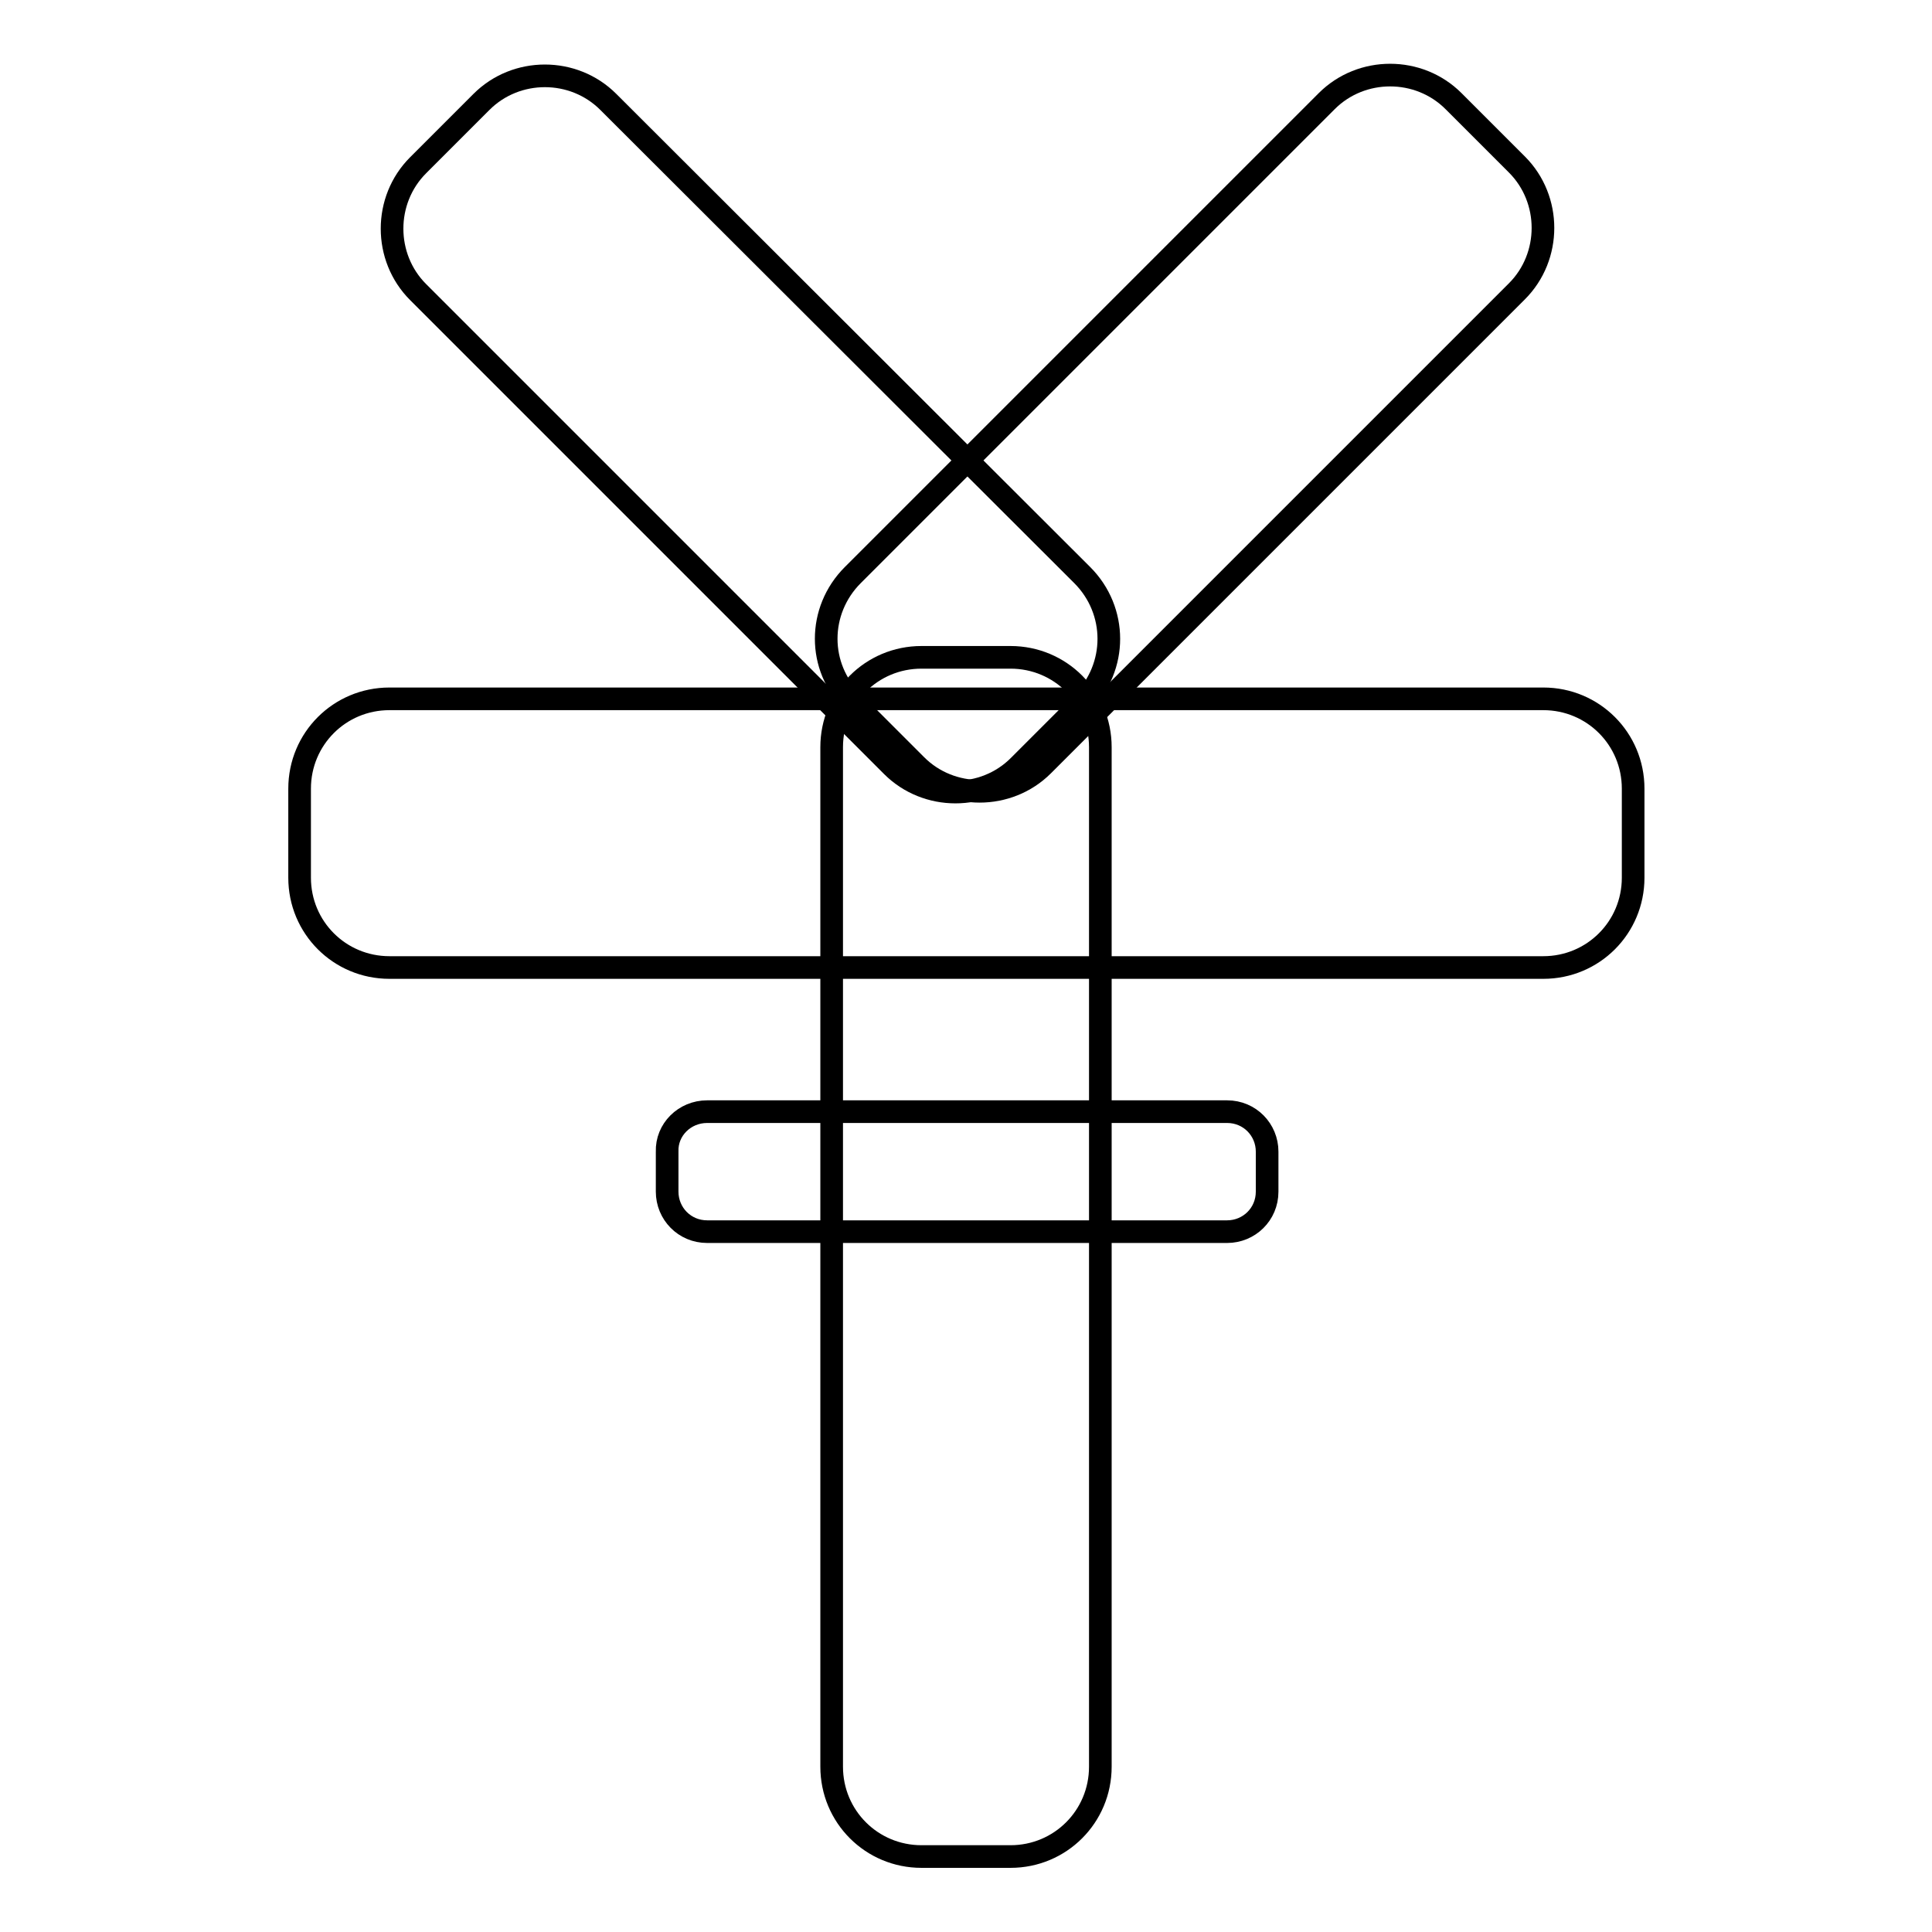
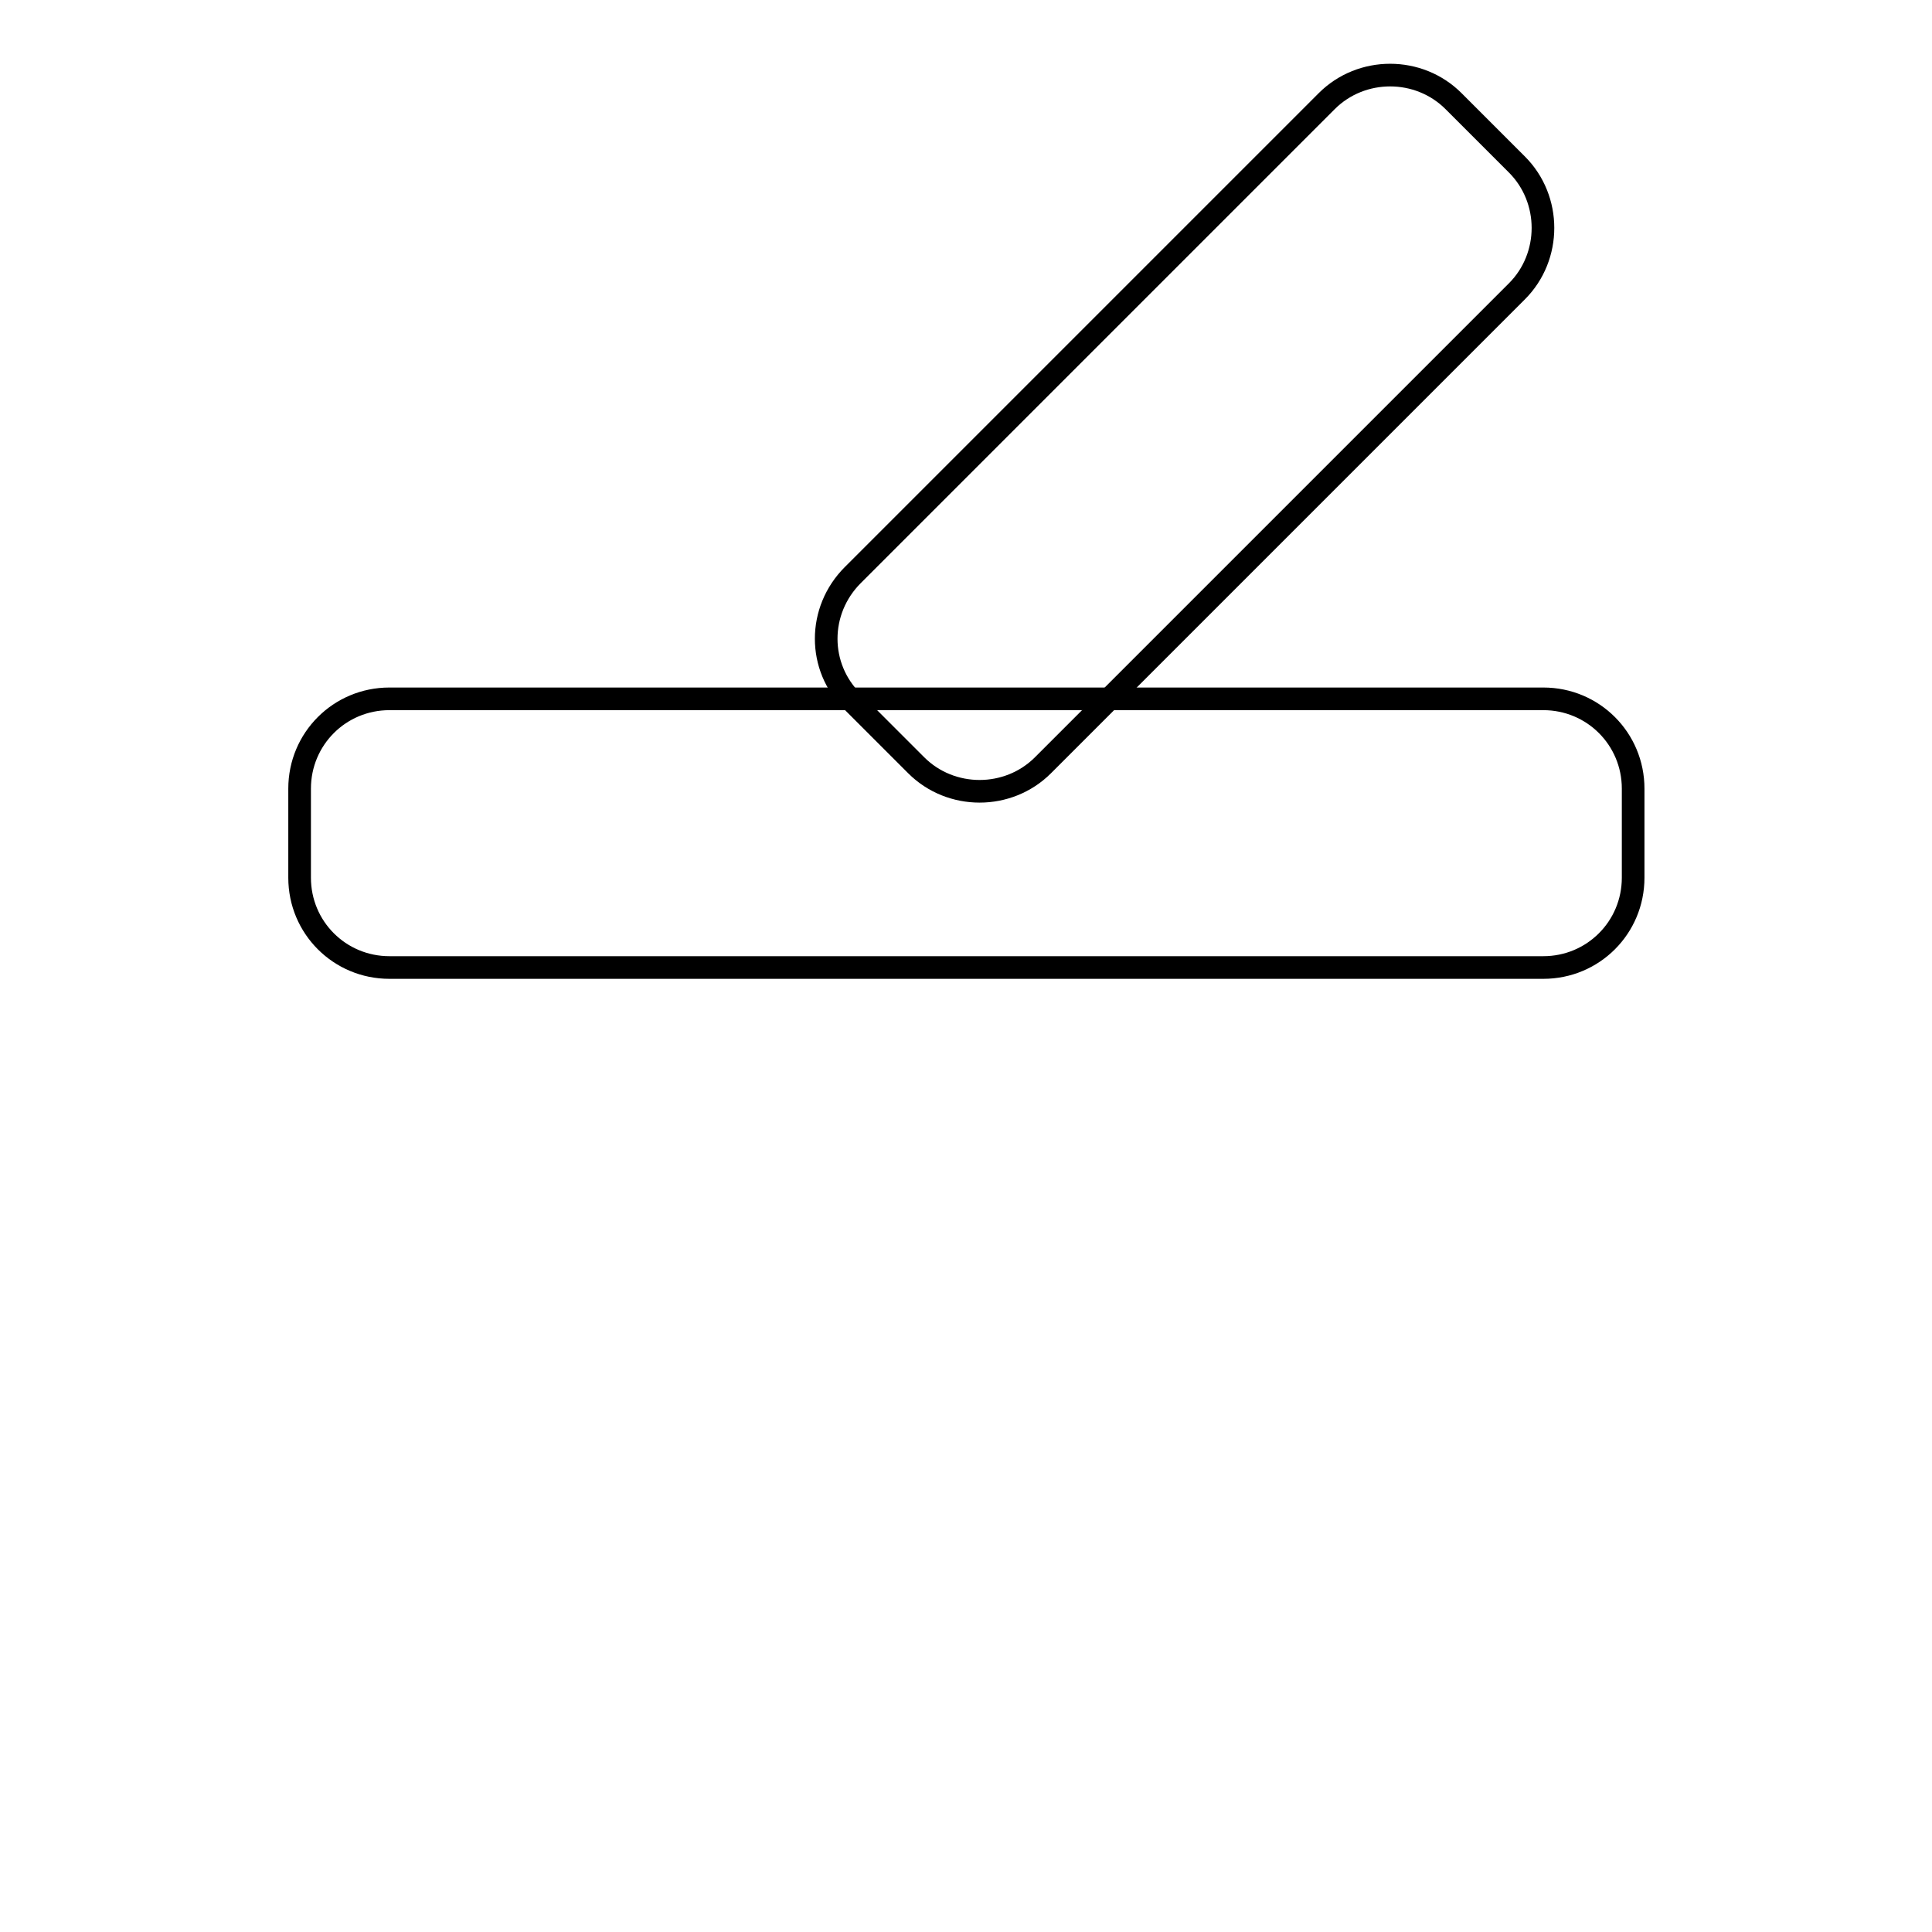
<svg xmlns="http://www.w3.org/2000/svg" version="1.1" x="0px" y="0px" viewBox="0 0 256 256" enable-background="new 0 0 256 256" xml:space="preserve">
  <g>
    <g>
      <path stroke-width="3" fill-opacity="0" stroke="#000000" d="M51.6,92.6h152.9c6.6,0,11.9,5.3,11.9,11.9v11.8c0,6.6-5.3,11.9-11.9,11.9H51.6c-6.6,0-11.9-5.3-11.9-11.9v-11.8C39.7,97.9,45,92.6,51.6,92.6z" />
-       <path stroke-width="3" fill-opacity="0" stroke="#000000" d="M93.7,147.3h68.9c3,0,5.3,2.4,5.3,5.3v5.3c0,3-2.4,5.3-5.3,5.3H93.7c-3,0-5.3-2.4-5.3-5.3v-5.3C88.3,149.7,90.7,147.3,93.7,147.3z" />
      <path stroke-width="3" fill-opacity="0" stroke="#000000" d="M113,76.2l62.8-62.8c4.6-4.6,12.2-4.6,16.8,0l8.4,8.4c4.6,4.6,4.6,12.2,0,16.8l-62.8,62.8c-4.6,4.6-12.2,4.6-16.8,0l-8.4-8.4C108.3,88.4,108.3,80.9,113,76.2z" />
-       <path stroke-width="3" fill-opacity="0" stroke="#000000" d="M143.4,76.2L80.6,13.5c-4.6-4.6-12.2-4.6-16.8,0l-8.4,8.4c-4.6,4.6-4.6,12.2,0,16.8l62.8,62.8c4.6,4.6,12.2,4.6,16.8,0l8.4-8.4C148.1,88.4,148.1,80.9,143.4,76.2z" />
-       <path stroke-width="3" fill-opacity="0" stroke="#000000" d="M122.1,87.1h11.8c6.6,0,11.9,5.3,11.9,11.9v135.1c0,6.6-5.3,11.9-11.9,11.9h-11.8c-6.6,0-11.9-5.3-11.9-11.9V99C110.2,92.4,115.5,87.1,122.1,87.1z" />
    </g>
  </g>
</svg>